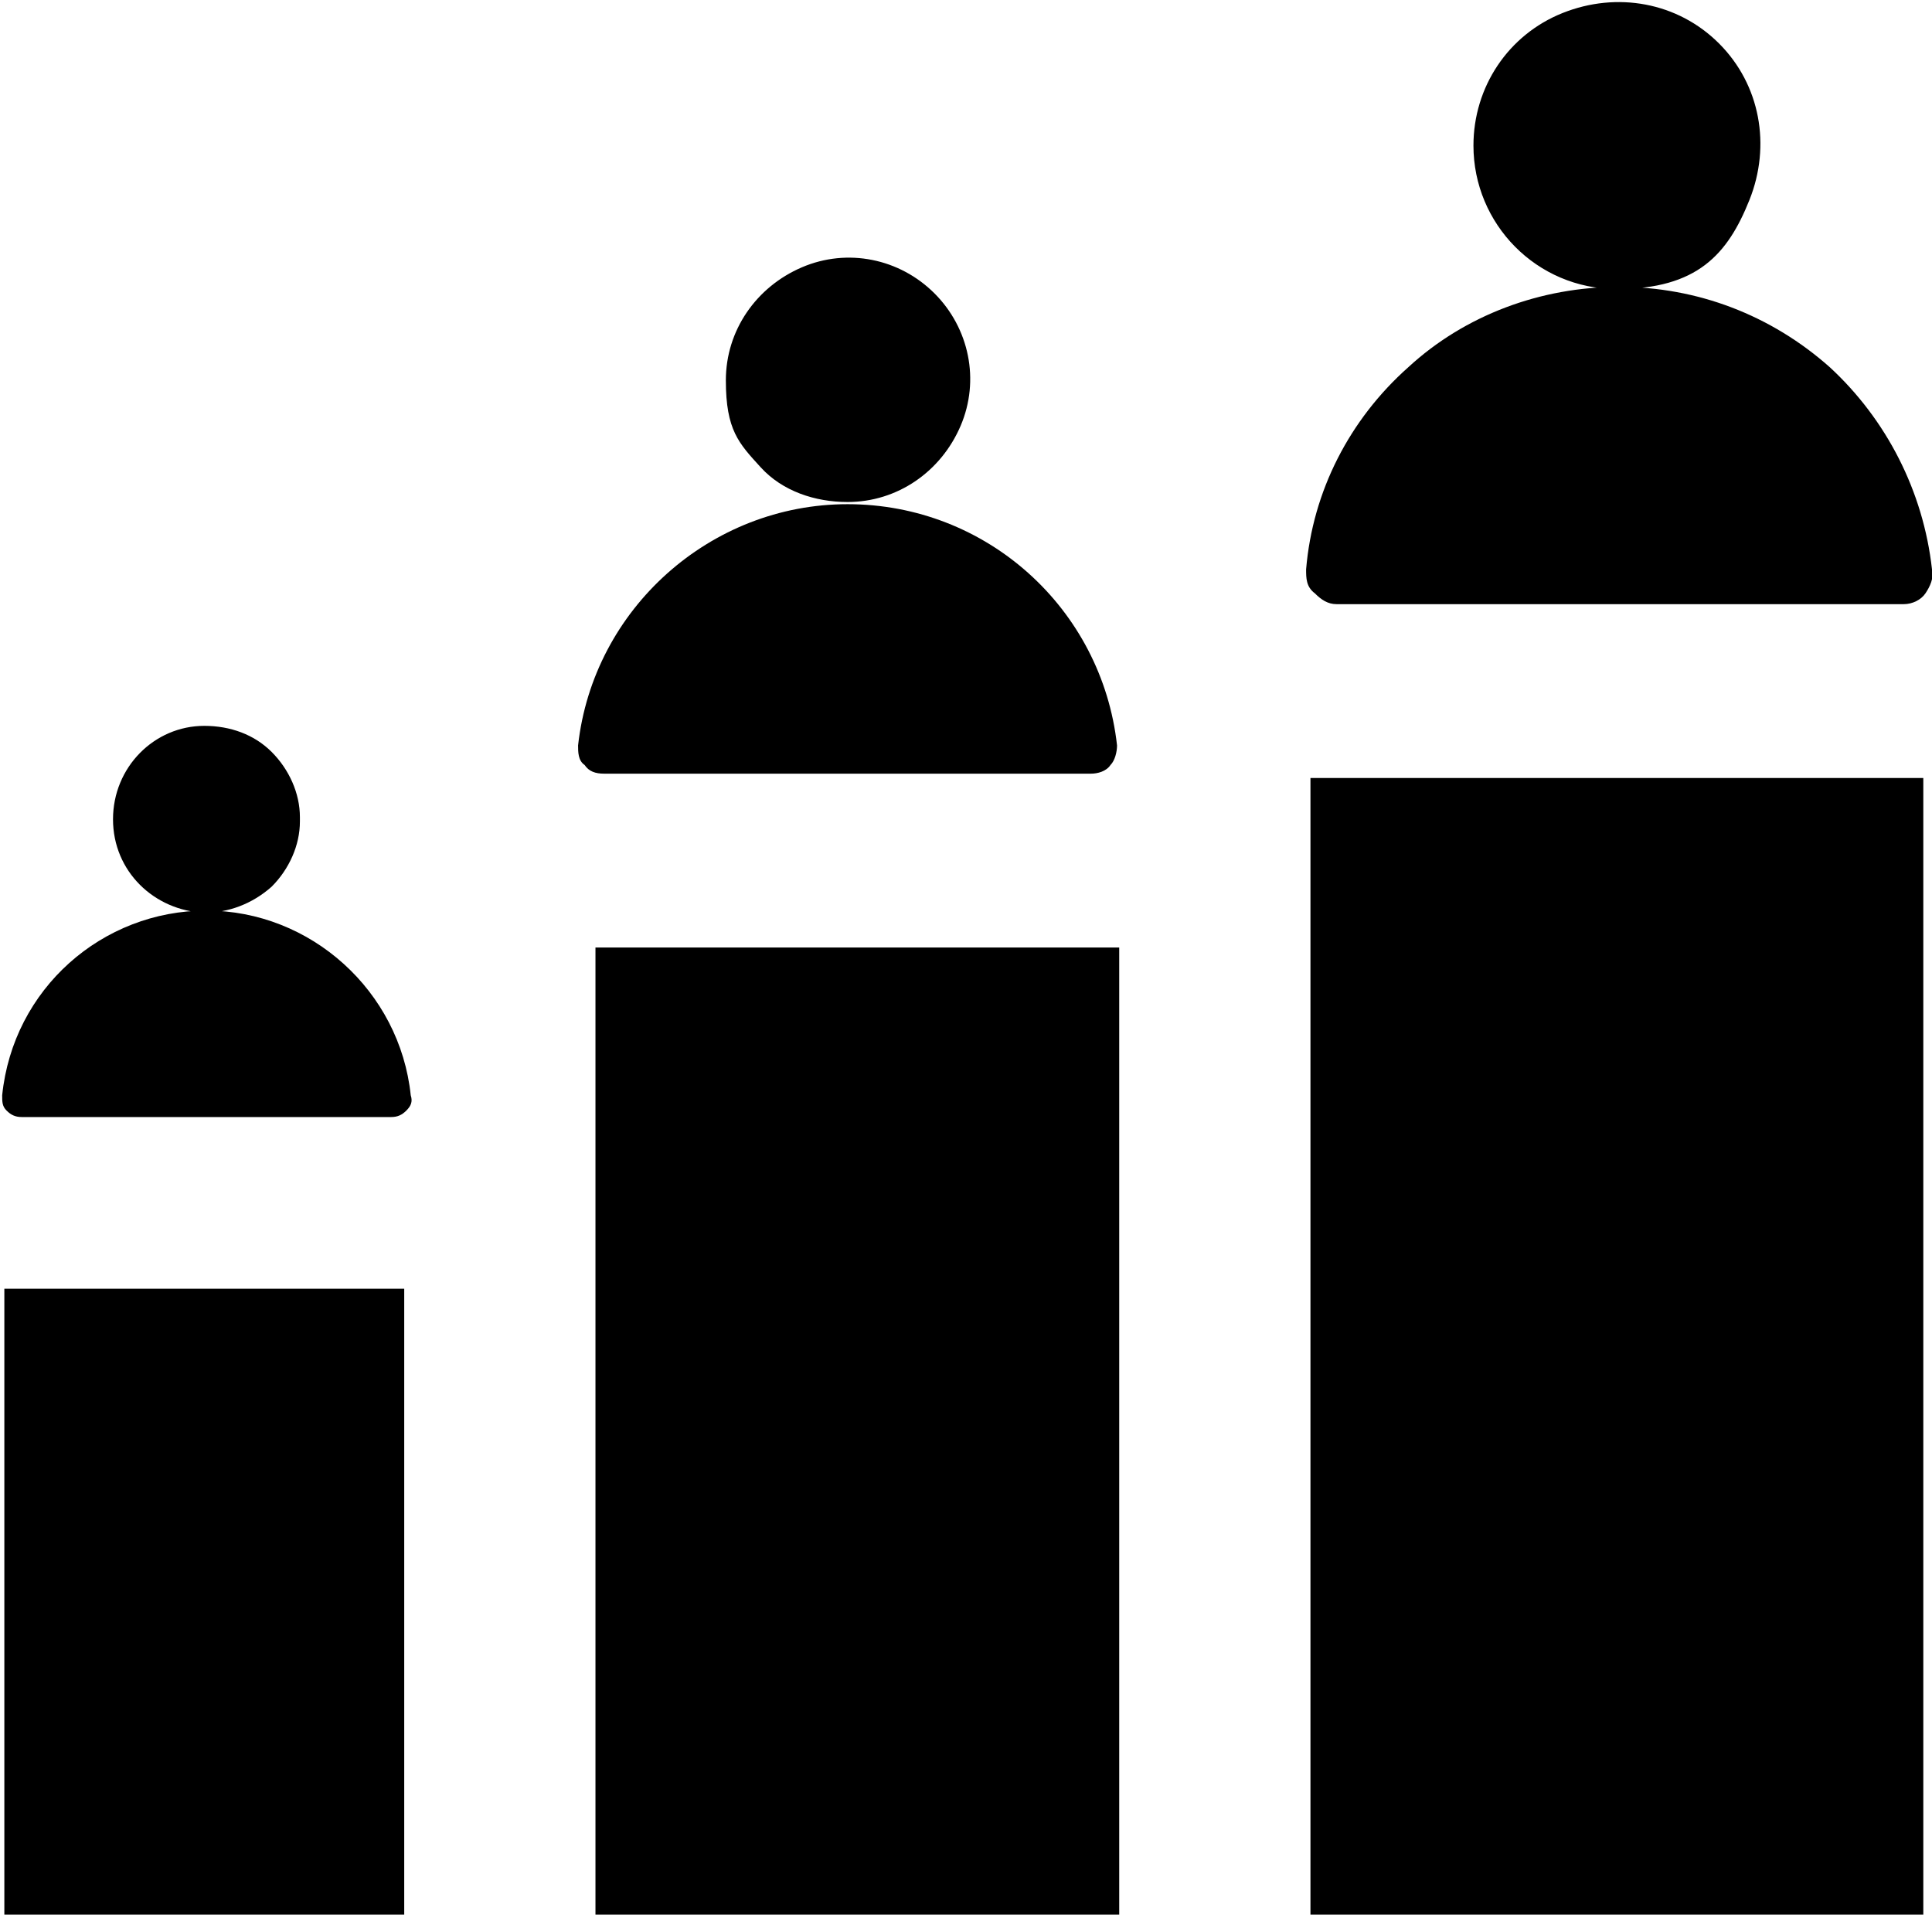
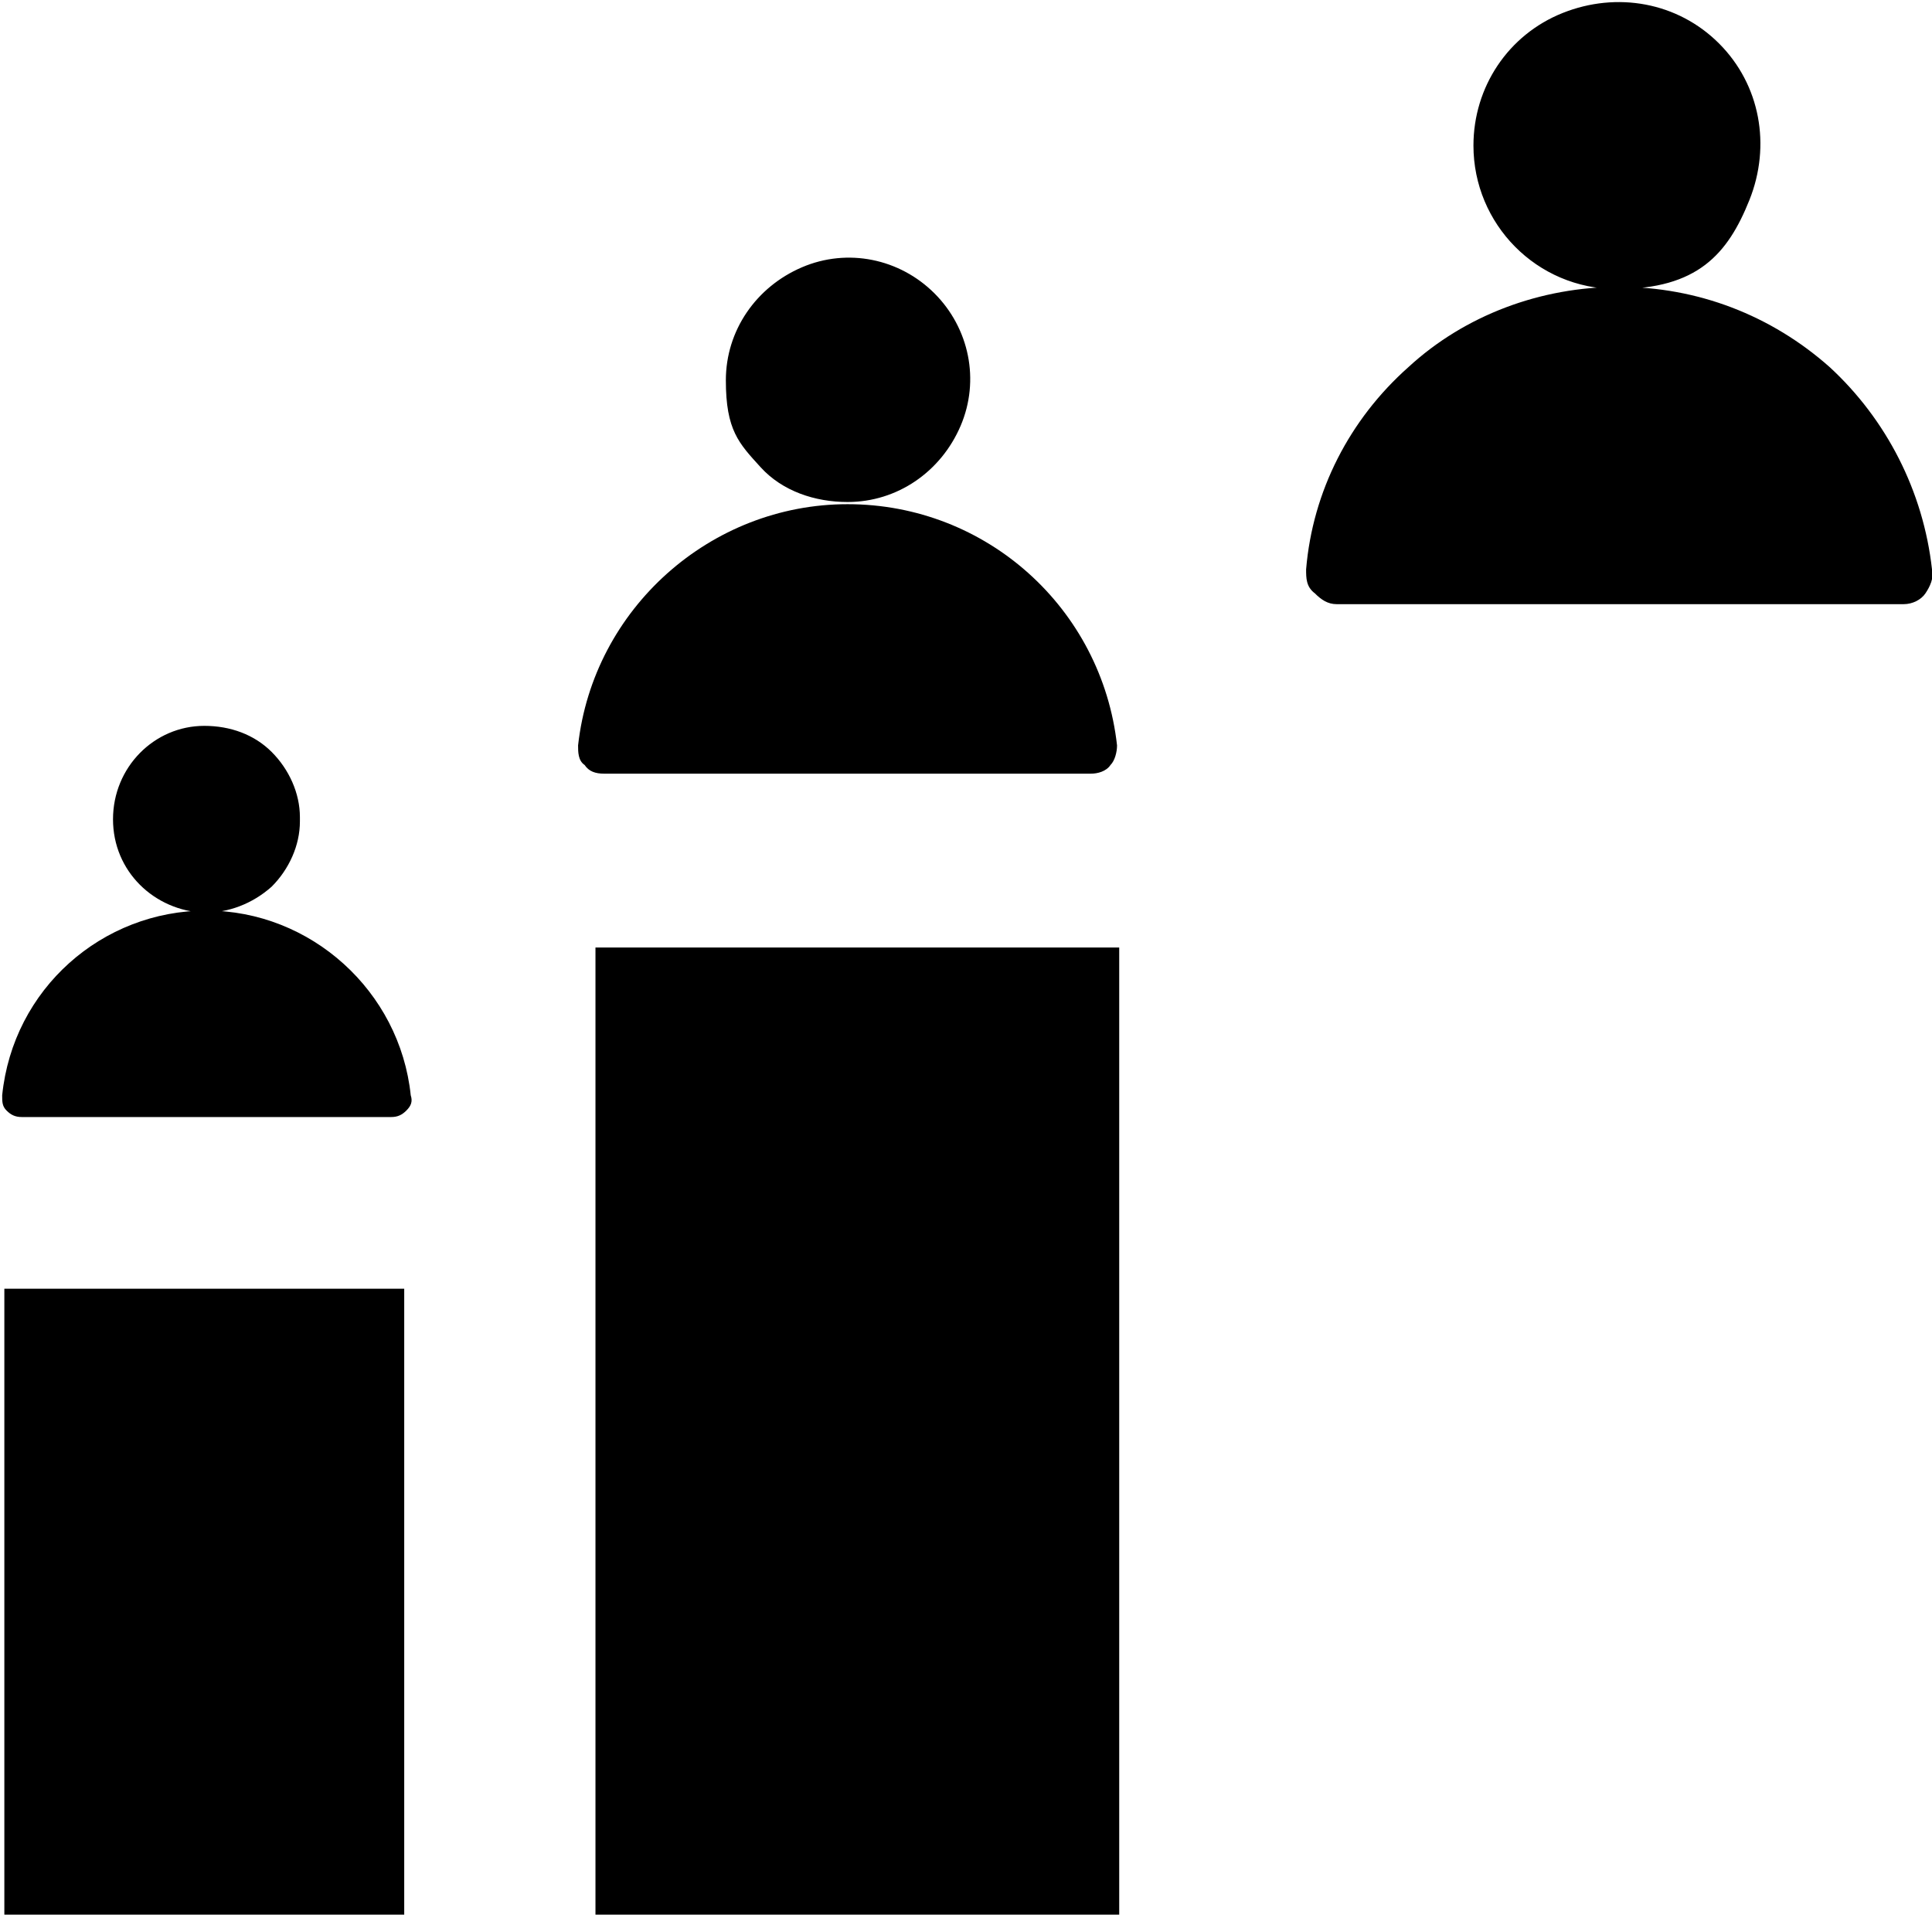
<svg xmlns="http://www.w3.org/2000/svg" id="uuid-c026d763-da9e-4e6f-bbc5-e1d623e9de6b" data-name="Layer 2" viewBox="0 0 88.9 88.1">
  <g id="uuid-9448d7a5-cde4-42ea-9e54-808bd567ed91" data-name="Layer 1">
-     <path d="m13.8,37.6c0-1.1-.5-2.2-1.3-3-.8-.8-1.9-1.2-3.1-1.2-2.3,0-4.2,1.9-4.2,4.3s1.9,4.2,4.2,4.3c1.1,0,2.2-.4,3.1-1.2.8-.8,1.3-1.9,1.3-3Zm-4.3,4.3s0,0,0,0h0s0,0,0,0Zm0,0c-4.8,0-8.9,3.6-9.4,8.5,0,.3,0,.5.2.7s.4.3.7.3h17c.3,0,.5-.1.7-.3.2-.2.3-.4.2-.7-.5-4.8-4.6-8.5-9.4-8.5Zm0-8.6s0,0,0,0h0,0ZM.2,88.1h18.4v-28.8H.2v28.8ZM44.2,19.6c.9-2.1.4-4.5-1.2-6.1-1.6-1.6-4-2.1-6.1-1.2-2.1.9-3.5,2.9-3.5,5.2s.6,2.9,1.6,4,2.5,1.6,4,1.6c2.3,0,4.3-1.4,5.2-3.5Zm44.7,6.6c-.4-3.6-2.1-6.9-4.7-9.3-2.7-2.4-6.1-3.7-9.7-3.7h0c-3.6,0-7.1,1.3-9.7,3.7-2.7,2.4-4.4,5.7-4.7,9.3,0,.4,0,.8.4,1.1.3.3.6.5,1,.5h26.1c.4,0,.8-.2,1-.5s.4-.7.3-1.1Zm-8.4-17c1-2.5.5-5.3-1.4-7.2-1.9-1.9-4.7-2.4-7.2-1.4-2.5,1-4.1,3.4-4.1,6.1,0,3.6,2.9,6.6,6.6,6.6s5.1-1.6,6.1-4.1Zm-30.3,26.4c.3,0,.7-.1.9-.4.2-.2.3-.6.3-.9-.7-6.3-6-11.1-12.4-11.1h0c-6.3,0-11.7,4.8-12.4,11.1,0,.3,0,.7.3.9.2.3.5.4.9.4h22.3Zm-22.8,52.7h24.1v-44.7h-24.1v44.7Zm32.9,0h28.2v-52.5h-28.2v52.5Z" />
+     <path d="m13.8,37.6c0-1.1-.5-2.2-1.3-3-.8-.8-1.9-1.2-3.1-1.2-2.3,0-4.2,1.9-4.2,4.3s1.9,4.2,4.2,4.3c1.1,0,2.2-.4,3.1-1.2.8-.8,1.3-1.9,1.3-3Zm-4.3,4.3s0,0,0,0h0s0,0,0,0Zm0,0c-4.8,0-8.9,3.6-9.4,8.5,0,.3,0,.5.2.7s.4.3.7.3h17c.3,0,.5-.1.7-.3.2-.2.3-.4.2-.7-.5-4.8-4.6-8.5-9.4-8.5Zm0-8.6s0,0,0,0h0,0ZM.2,88.1h18.4v-28.8H.2v28.8ZM44.2,19.6c.9-2.1.4-4.5-1.2-6.1-1.6-1.6-4-2.1-6.1-1.2-2.1.9-3.5,2.9-3.5,5.2s.6,2.9,1.6,4,2.5,1.6,4,1.6c2.3,0,4.3-1.4,5.2-3.5Zm44.7,6.6c-.4-3.6-2.1-6.9-4.7-9.3-2.7-2.4-6.1-3.7-9.7-3.7h0c-3.6,0-7.1,1.3-9.7,3.7-2.7,2.4-4.4,5.7-4.7,9.3,0,.4,0,.8.4,1.1.3.3.6.5,1,.5h26.1c.4,0,.8-.2,1-.5s.4-.7.3-1.1Zm-8.4-17c1-2.5.5-5.3-1.4-7.2-1.9-1.9-4.7-2.4-7.2-1.4-2.5,1-4.1,3.4-4.1,6.1,0,3.6,2.9,6.6,6.6,6.6s5.1-1.6,6.1-4.1Zm-30.3,26.4c.3,0,.7-.1.9-.4.2-.2.3-.6.3-.9-.7-6.3-6-11.1-12.4-11.1h0c-6.3,0-11.7,4.8-12.4,11.1,0,.3,0,.7.3.9.2.3.5.4.9.4h22.3Zm-22.8,52.7h24.1v-44.7h-24.1v44.7Zm32.9,0h28.2h-28.2v52.5Z" />
  </g>
</svg>